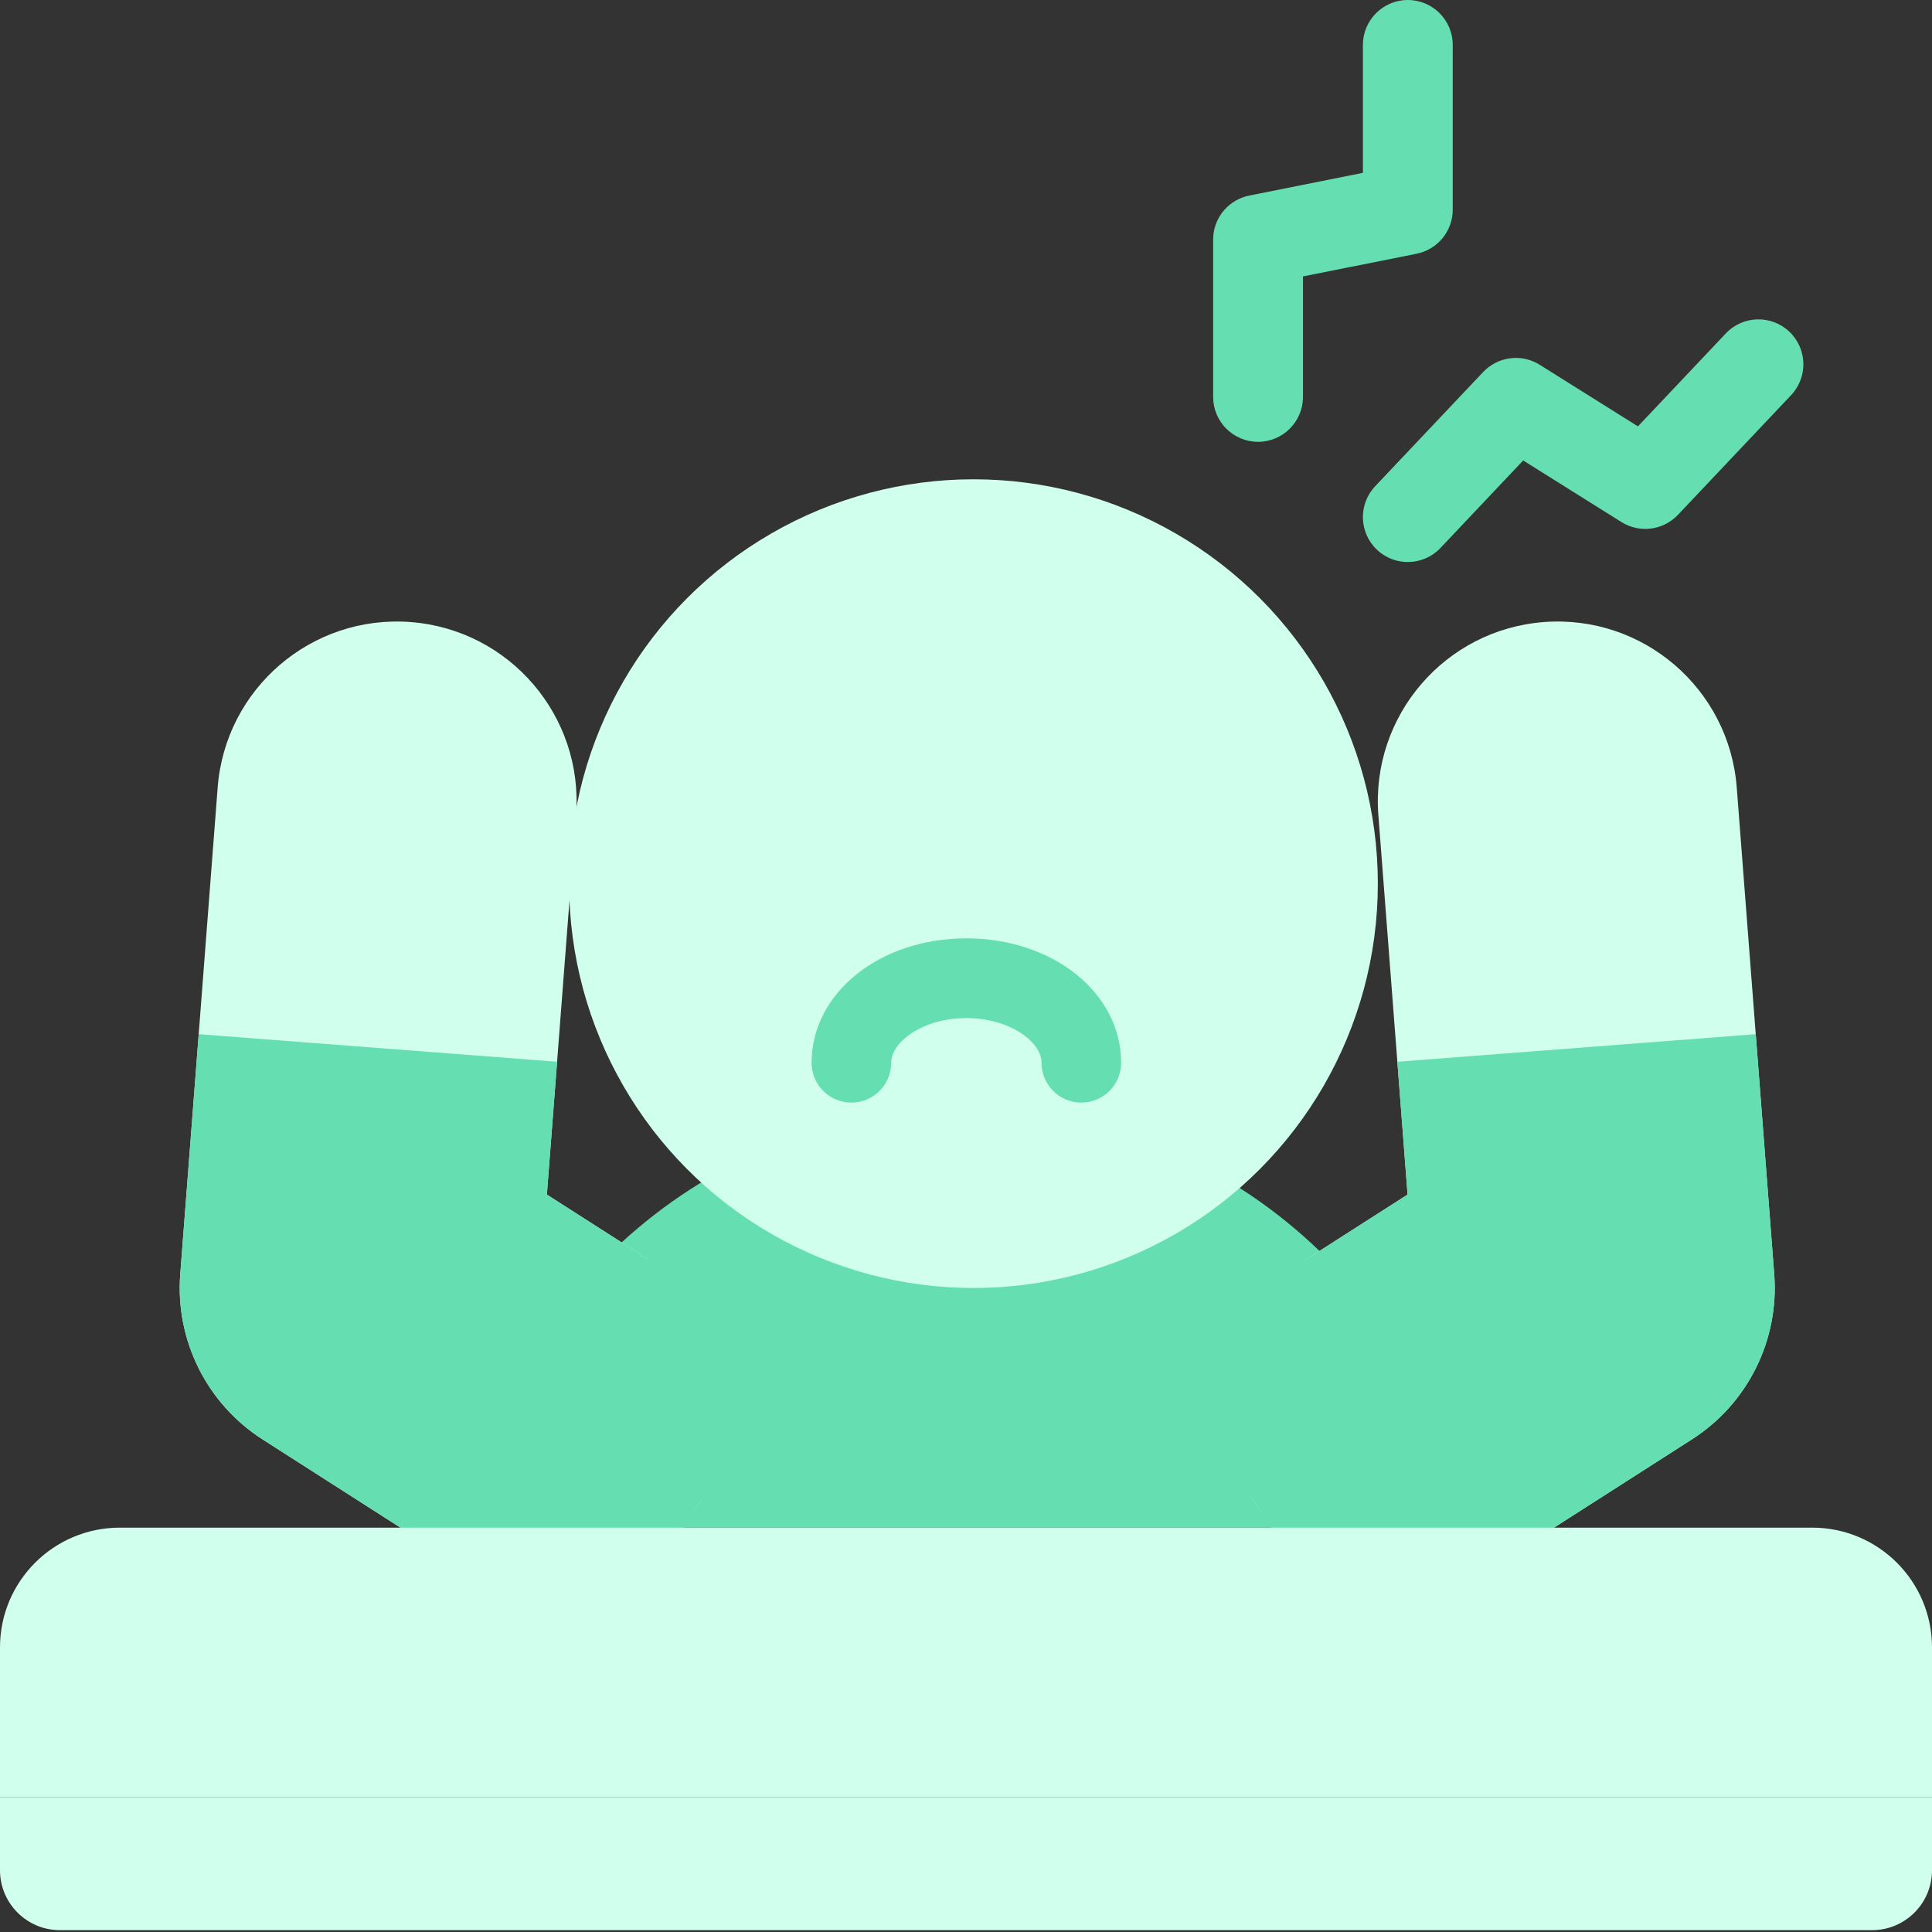
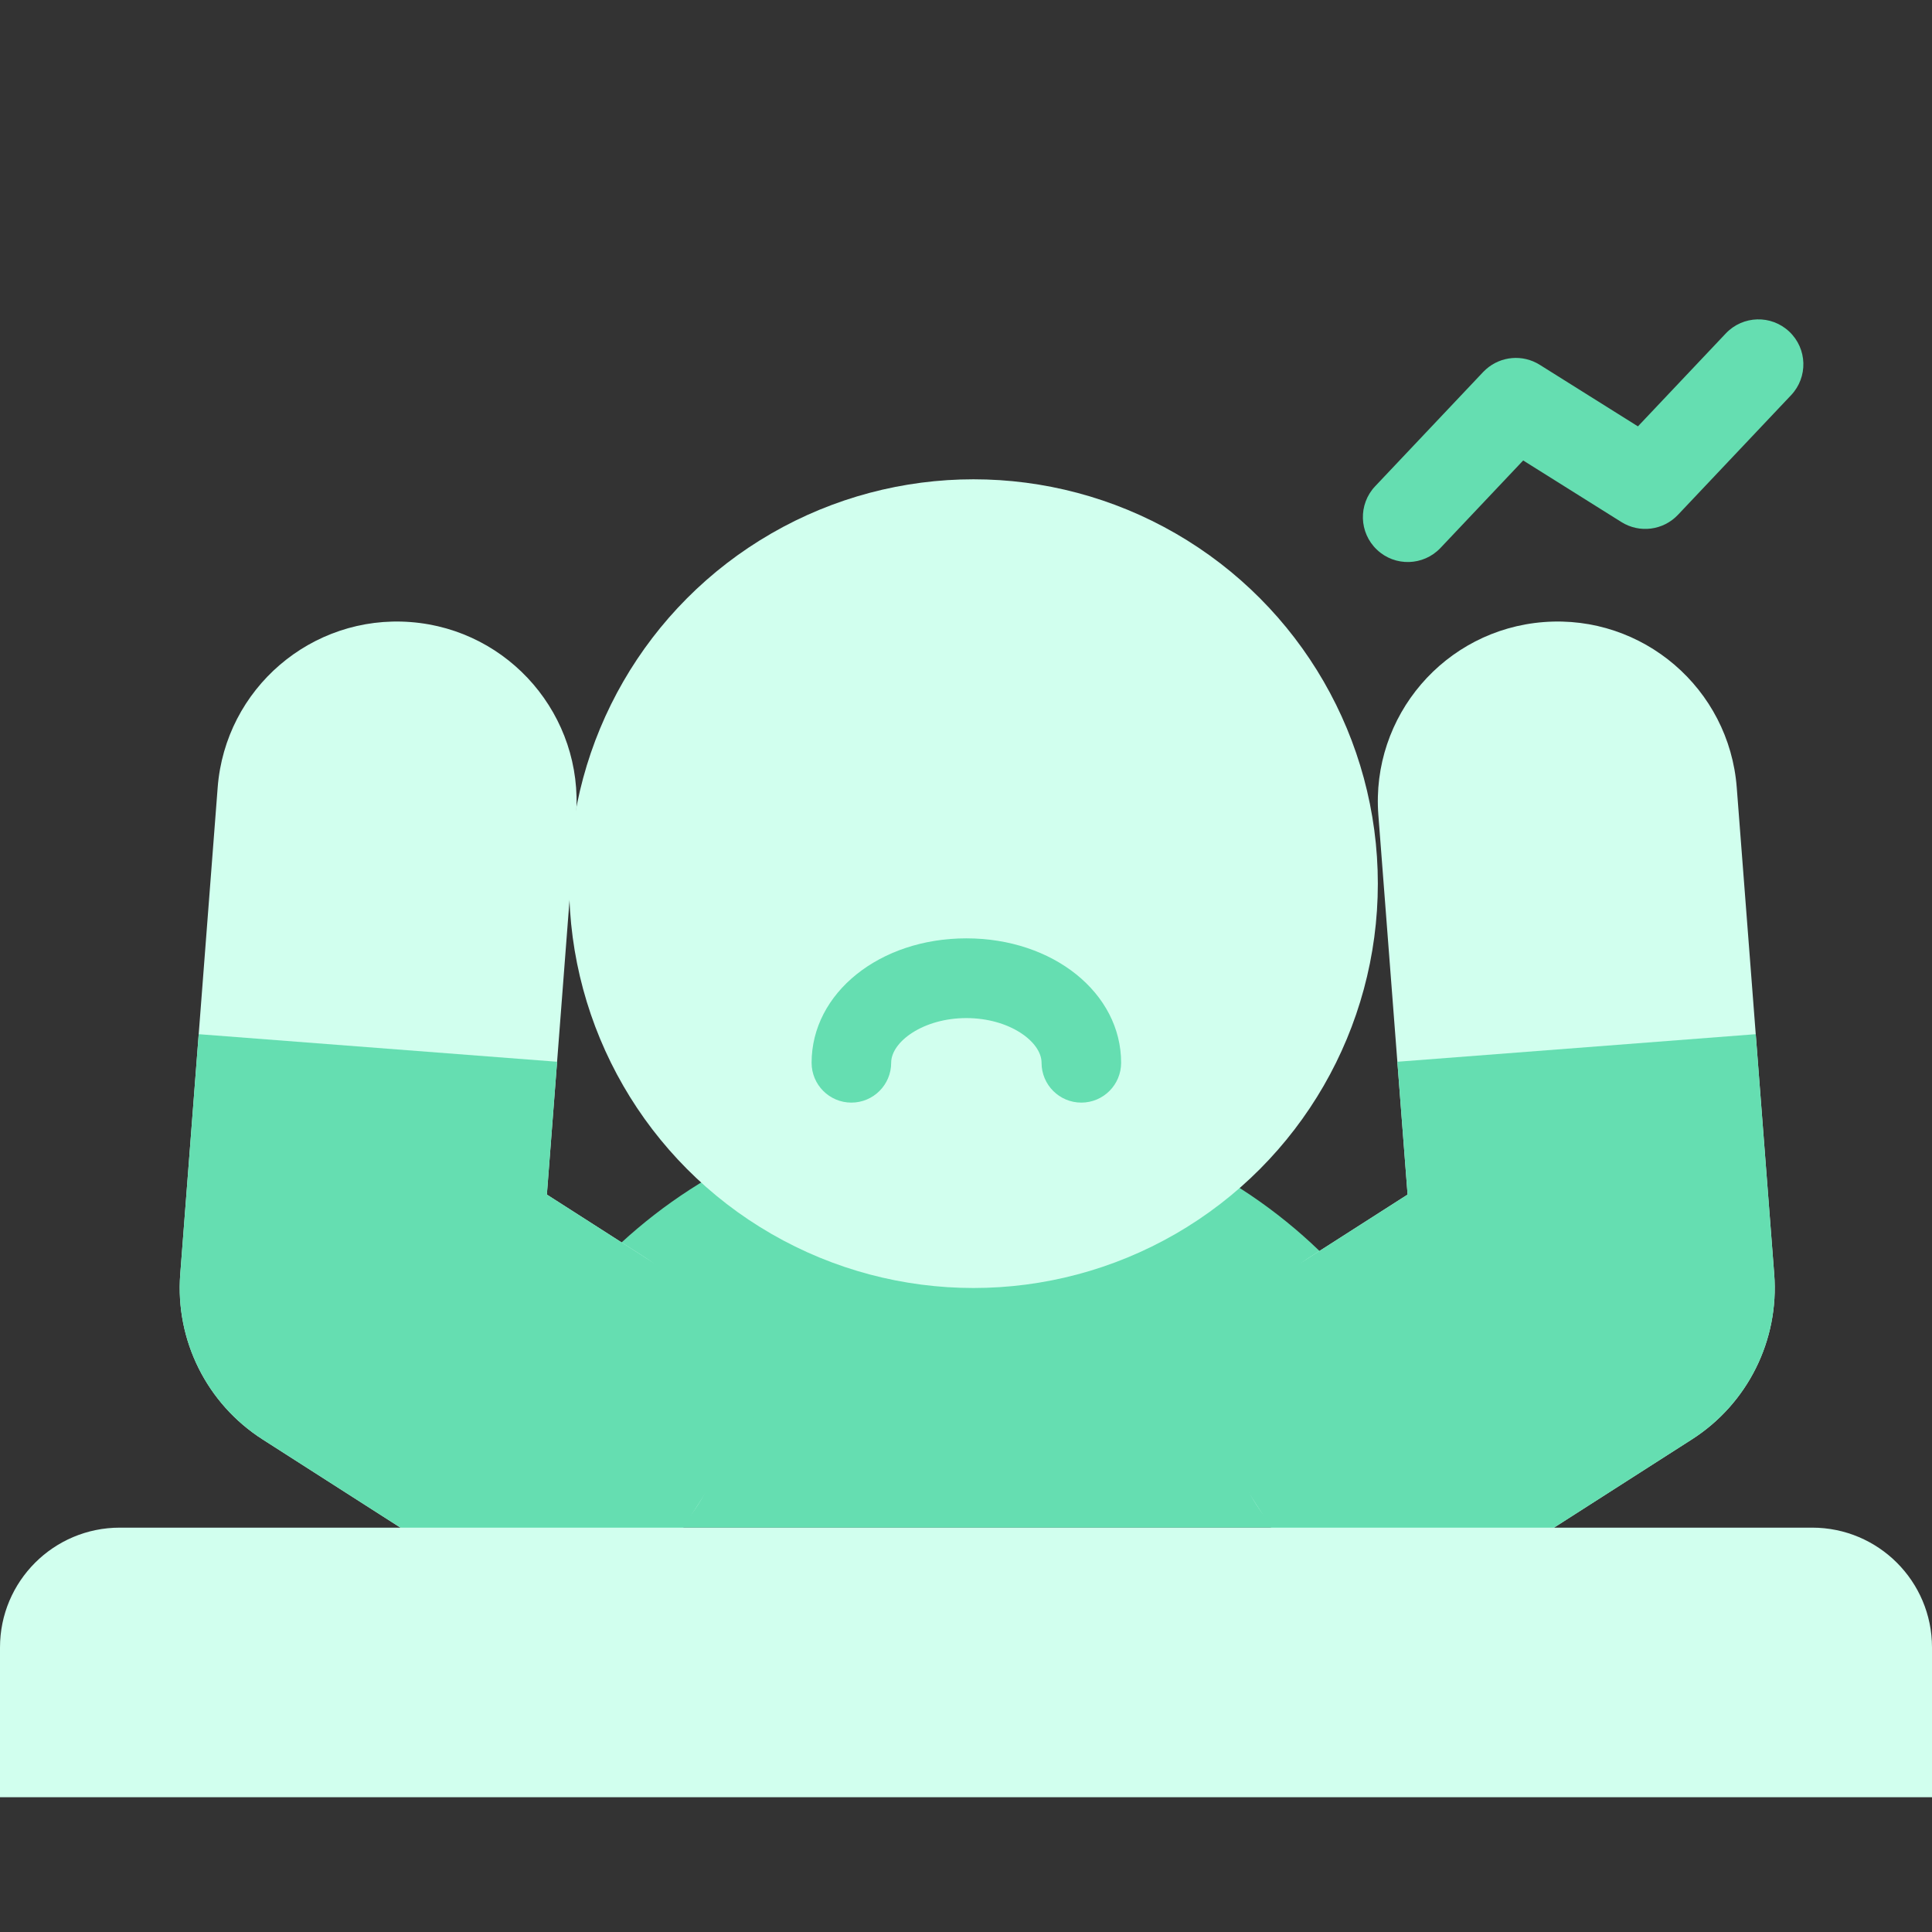
<svg xmlns="http://www.w3.org/2000/svg" fill="none" viewBox="0 0 48 48" height="48" width="48">
  <rect x="0" y="0" width="48" height="48" fill="#333333" stroke="none" />
  <path fill="#65DEB1" d="M24 27.535C17.775 27.535 12.6 32.032 11.545 37.954H36.455C35.401 32.032 30.226 27.535 24 27.535Z" />
  <path fill="#D1FFEE" d="M5.408 19.565C5.597 17.106 7.744 15.266 10.203 15.455C12.661 15.644 14.501 17.791 14.312 20.25L13.587 29.679L15.988 31.216C18.065 32.545 18.671 35.307 17.342 37.384C16.013 39.461 13.251 40.067 11.174 38.738L6.523 35.761C5.138 34.875 4.352 33.298 4.478 31.658L5.408 19.565Z" />
  <path fill="#65DEB1" d="M13.841 26.379L13.587 29.679L19.749 33.623L14.935 41.145L6.523 35.761C5.138 34.874 4.352 33.298 4.478 31.658L4.937 25.694L13.841 26.379Z" />
  <path fill="#D1FFEE" d="M43.149 19.565C42.96 17.106 40.814 15.266 38.355 15.455C35.896 15.644 34.056 17.791 34.245 20.25L34.971 29.679L32.569 31.216C30.492 32.545 29.886 35.307 31.215 37.384C32.545 39.461 35.306 40.067 37.383 38.738L42.035 35.761C43.42 34.875 44.206 33.298 44.08 31.658L43.149 19.565Z" />
  <path fill="#65DEB1" d="M34.717 26.379L34.971 29.679L28.808 33.623L33.623 41.145L42.035 35.761C43.42 34.874 44.206 33.298 44.08 31.658L43.621 25.694L34.717 26.379Z" />
  <path fill="#D1FFEE" d="M0 40.93C0 39.286 1.333 37.954 2.977 37.954H45.023C46.667 37.954 48 39.286 48 40.93V44.651H0V40.93Z" />
-   <path fill="#D1FFEE" d="M0 44.651H48V46.465C48 47.287 47.334 47.954 46.512 47.954H1.488C0.666 47.954 0 47.287 0 46.465V44.651Z" />
-   <path fill="#65DEB1" d="M30.14 9.86V5.953L30.144 5.855C30.187 5.365 30.548 4.957 31.037 4.859L33.861 4.294V1.116C33.861 0.5 34.36 0 34.977 0C35.593 0 36.093 0.5 36.093 1.116V5.209C36.093 5.741 35.717 6.199 35.196 6.304L32.372 6.868V9.86C32.372 10.477 31.872 10.977 31.256 10.977C30.639 10.977 30.14 10.477 30.14 9.86Z" />
  <path fill="#65DEB1" d="M34.166 12.08L36.85 9.241L36.921 9.173C37.289 8.847 37.832 8.798 38.254 9.063L40.694 10.593L42.877 8.284C43.301 7.836 44.007 7.816 44.455 8.24C44.903 8.663 44.923 9.37 44.499 9.818L41.687 12.792C41.321 13.178 40.734 13.253 40.283 12.97L37.843 11.44L35.788 13.614C35.364 14.062 34.657 14.082 34.21 13.658C33.762 13.235 33.742 12.528 34.166 12.08Z" />
  <ellipse fill="#D1FFEE" ry="10.046" rx="10.046" cy="21.954" cx="24.186" />
  <path fill="#65DEB1" d="M24.009 23.313C21.853 23.313 20.164 24.671 20.164 26.404C20.164 26.951 20.607 27.394 21.152 27.394C21.698 27.394 22.141 26.951 22.141 26.404C22.141 25.88 22.94 25.294 24.009 25.294C25.078 25.294 25.877 25.88 25.877 26.404C25.877 26.951 26.319 27.394 26.865 27.394C27.411 27.394 27.854 26.951 27.854 26.404C27.854 24.671 26.165 23.313 24.009 23.313Z" />
</svg>